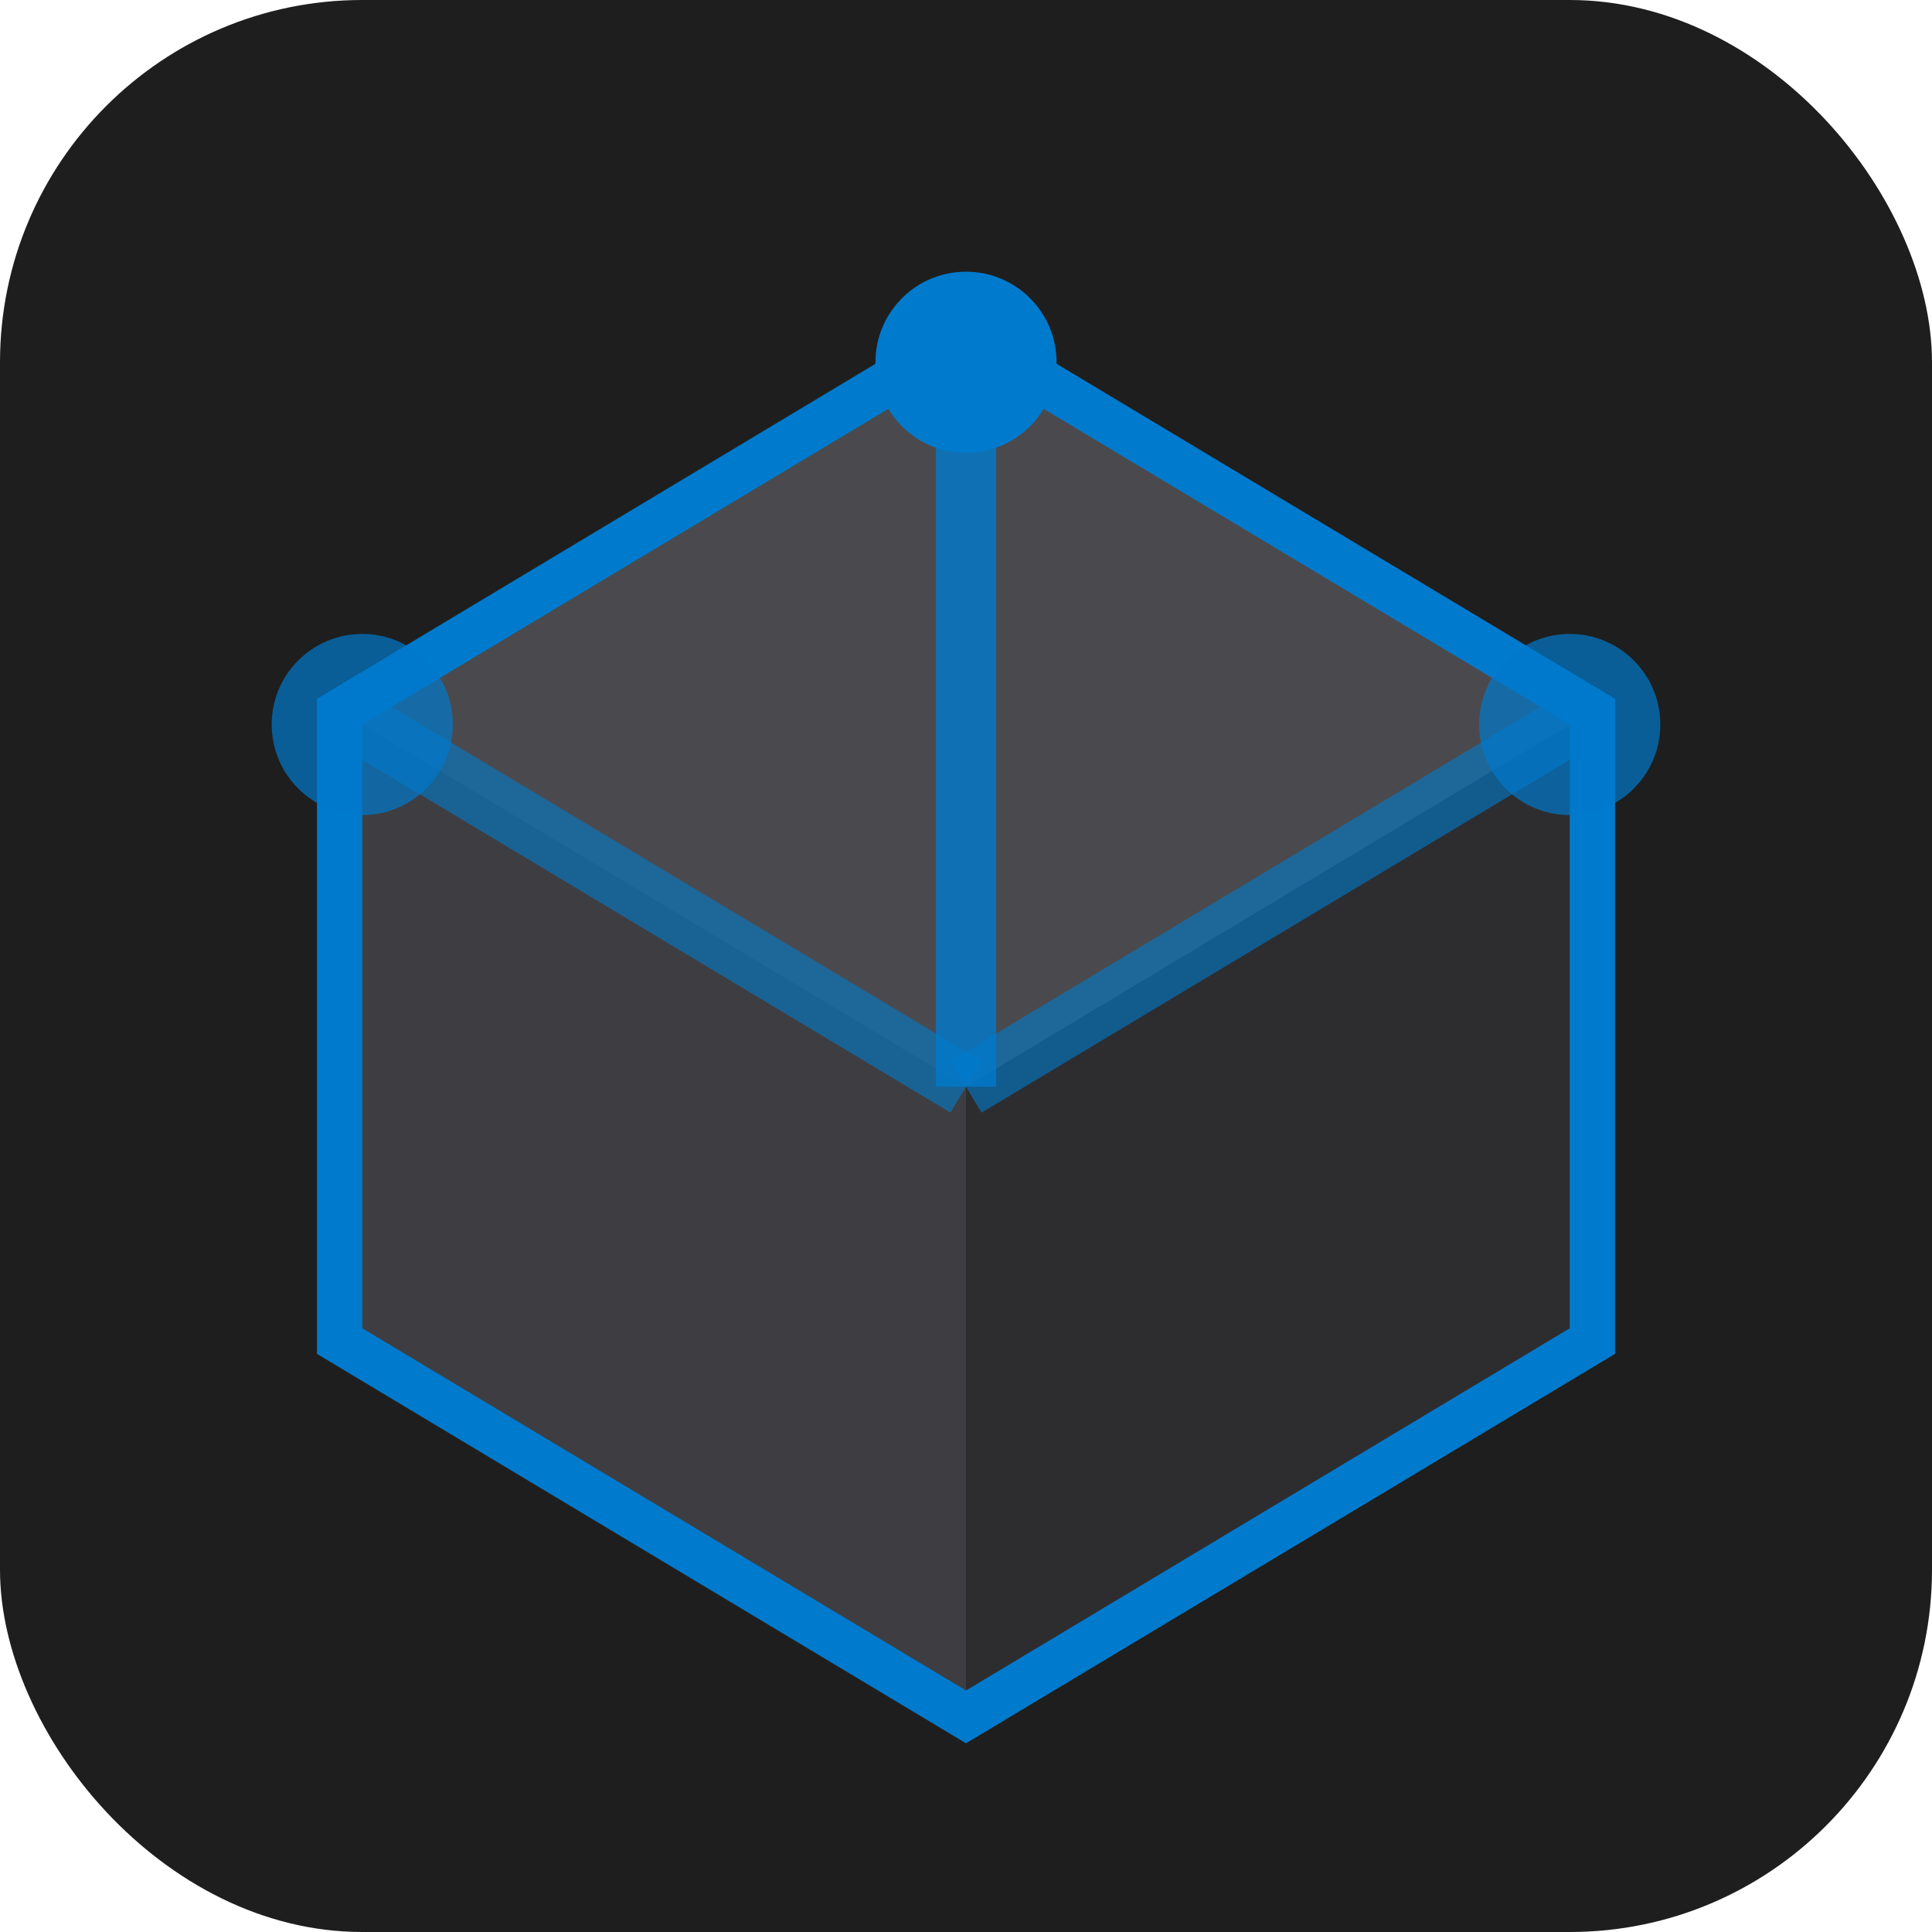
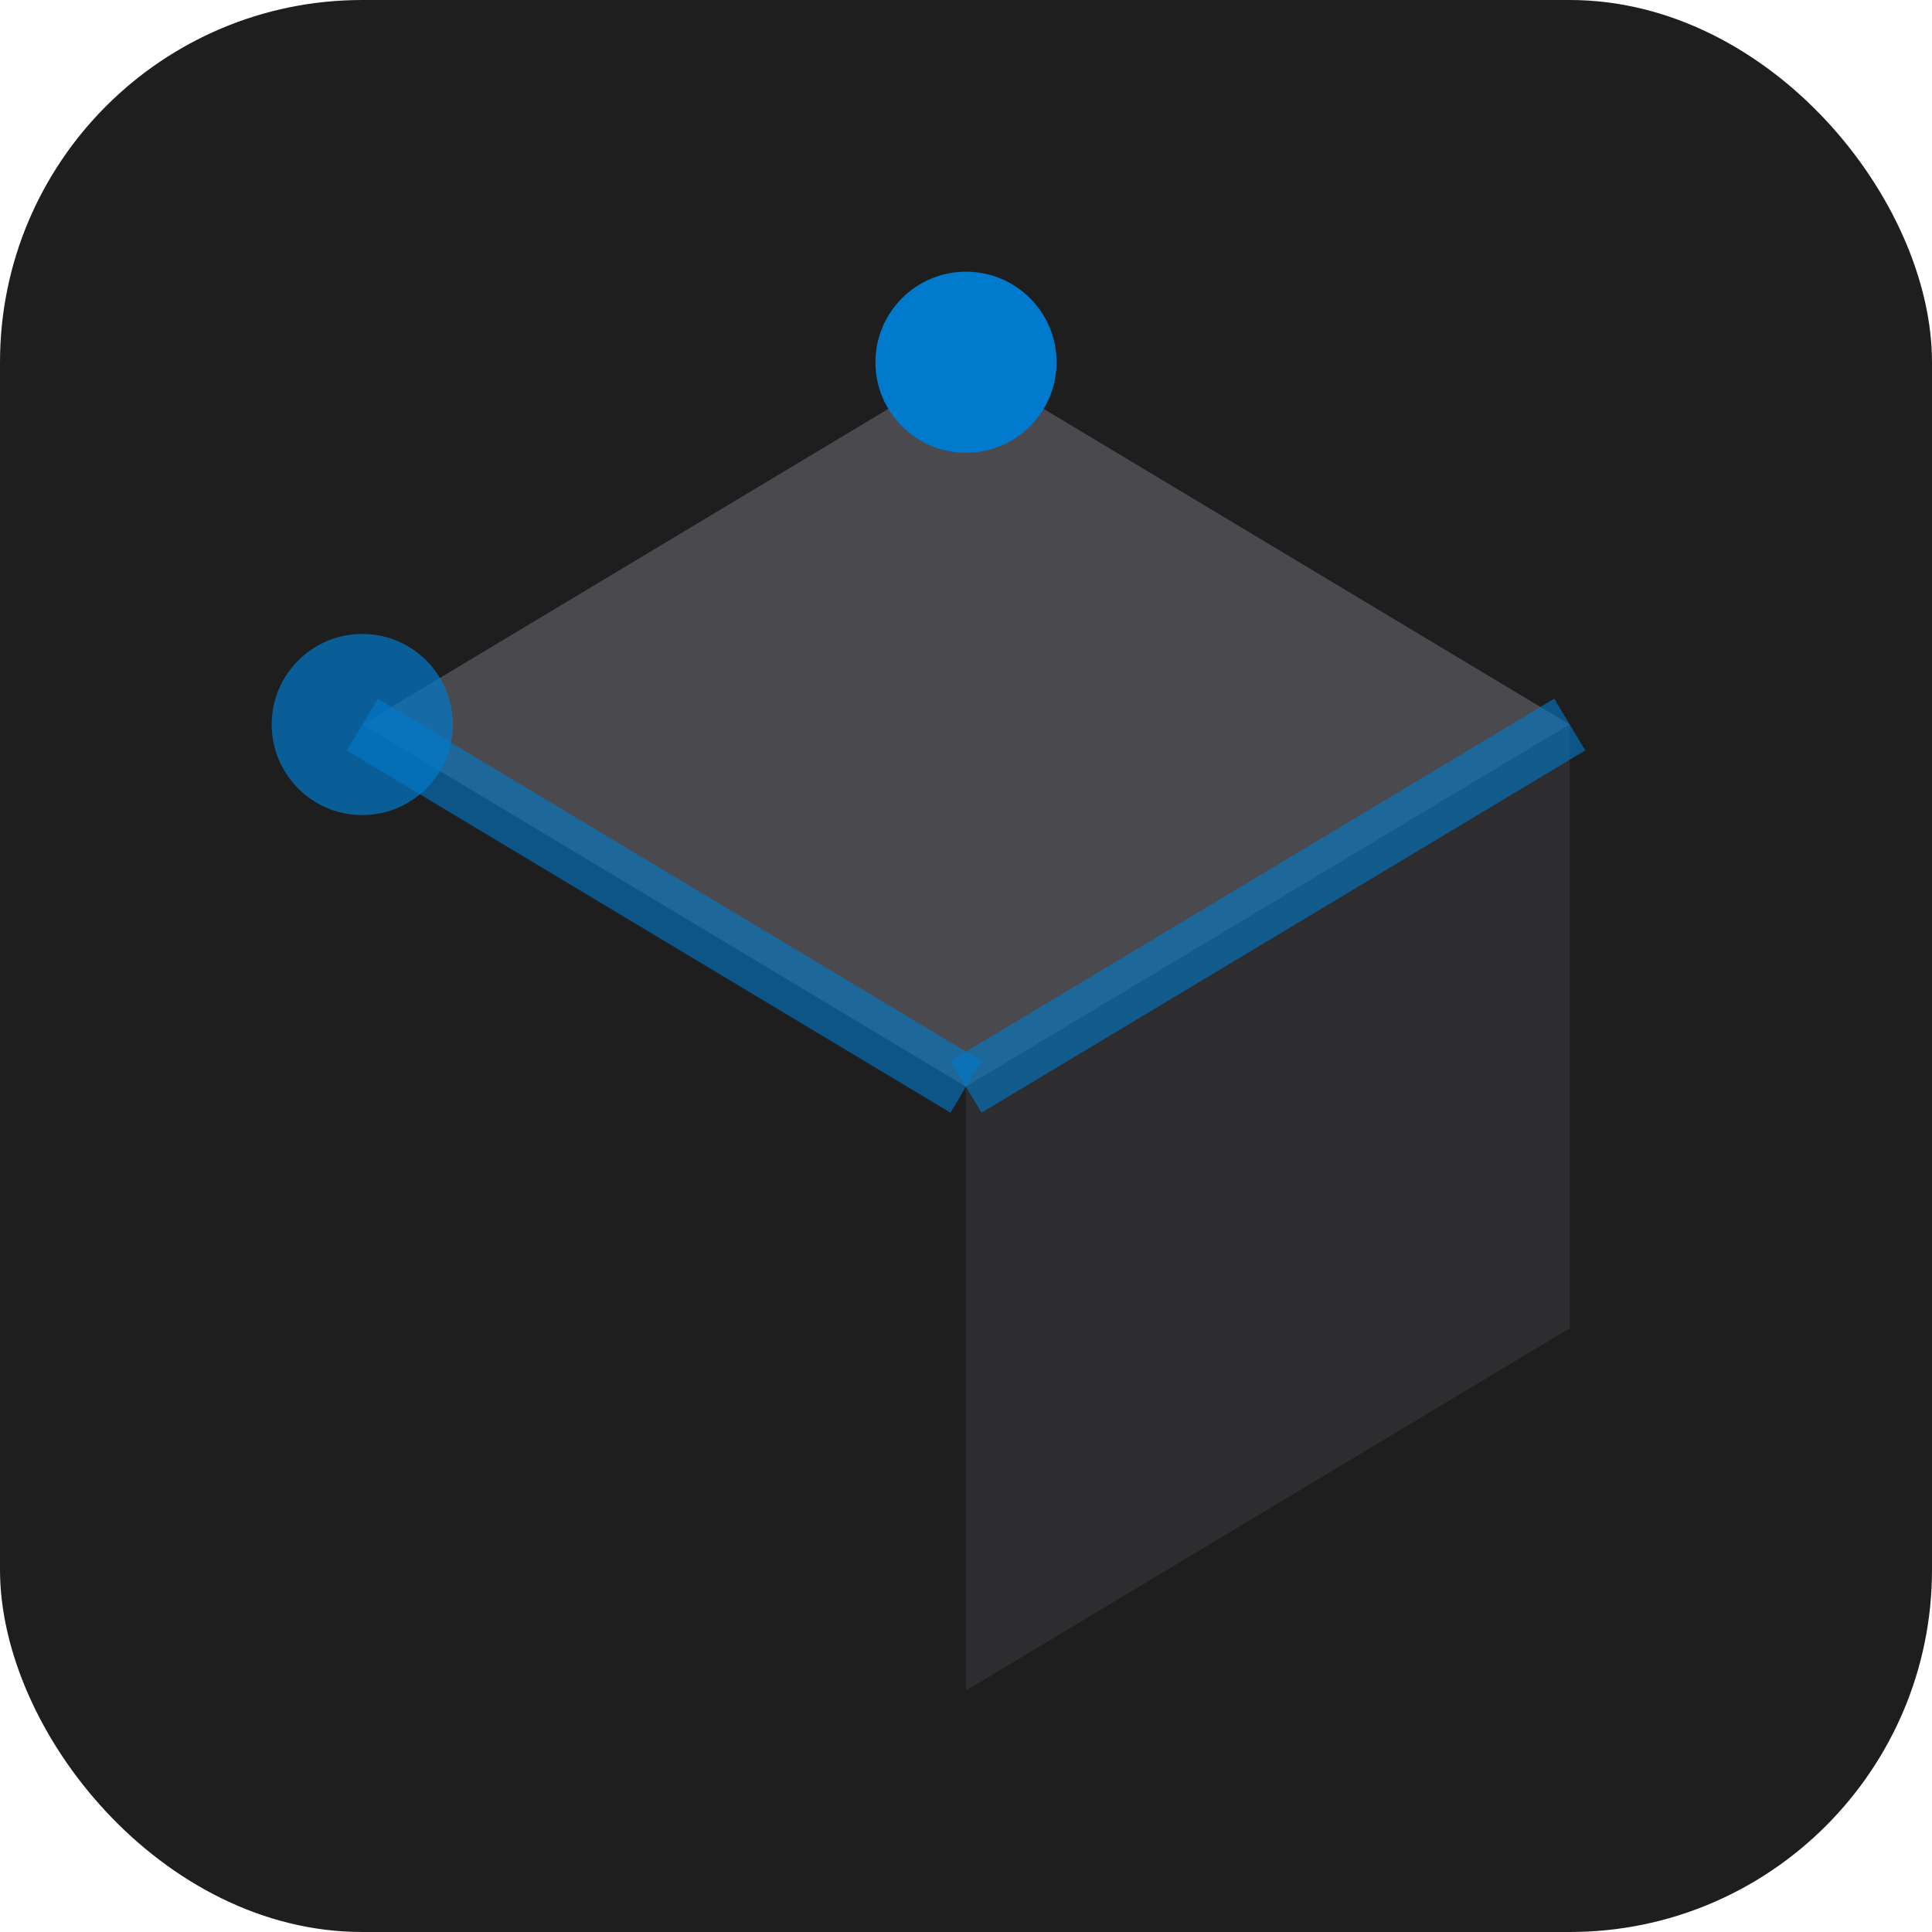
<svg xmlns="http://www.w3.org/2000/svg" viewBox="0 0 32 32">
  <rect width="32" height="32" rx="6" fill="#1e1e1e" />
-   <path d="M16 6 L26 12 L26 22 L16 28 L6 22 L6 12 Z" fill="#3e3e42" stroke="#007acc" stroke-width="1.5" />
  <path d="M16 6 L26 12 L16 18 L6 12 Z" fill="#4a4a4e" />
  <path d="M16 18 L26 12 L26 22 L16 28 Z" fill="#2d2d30" />
-   <path d="M16 18 L6 12 L6 22 L16 28 Z" fill="#3e3e42" />
-   <path d="M16 6 L16 18" stroke="#007acc" stroke-width="1" opacity="0.8" />
  <path d="M16 18 L26 12" stroke="#007acc" stroke-width="1" opacity="0.6" />
  <path d="M16 18 L6 12" stroke="#007acc" stroke-width="1" opacity="0.6" />
  <circle cx="16" cy="6" r="1.5" fill="#007acc" />
-   <circle cx="26" cy="12" r="1.5" fill="#007acc" opacity="0.7" />
  <circle cx="6" cy="12" r="1.5" fill="#007acc" opacity="0.7" />
</svg>